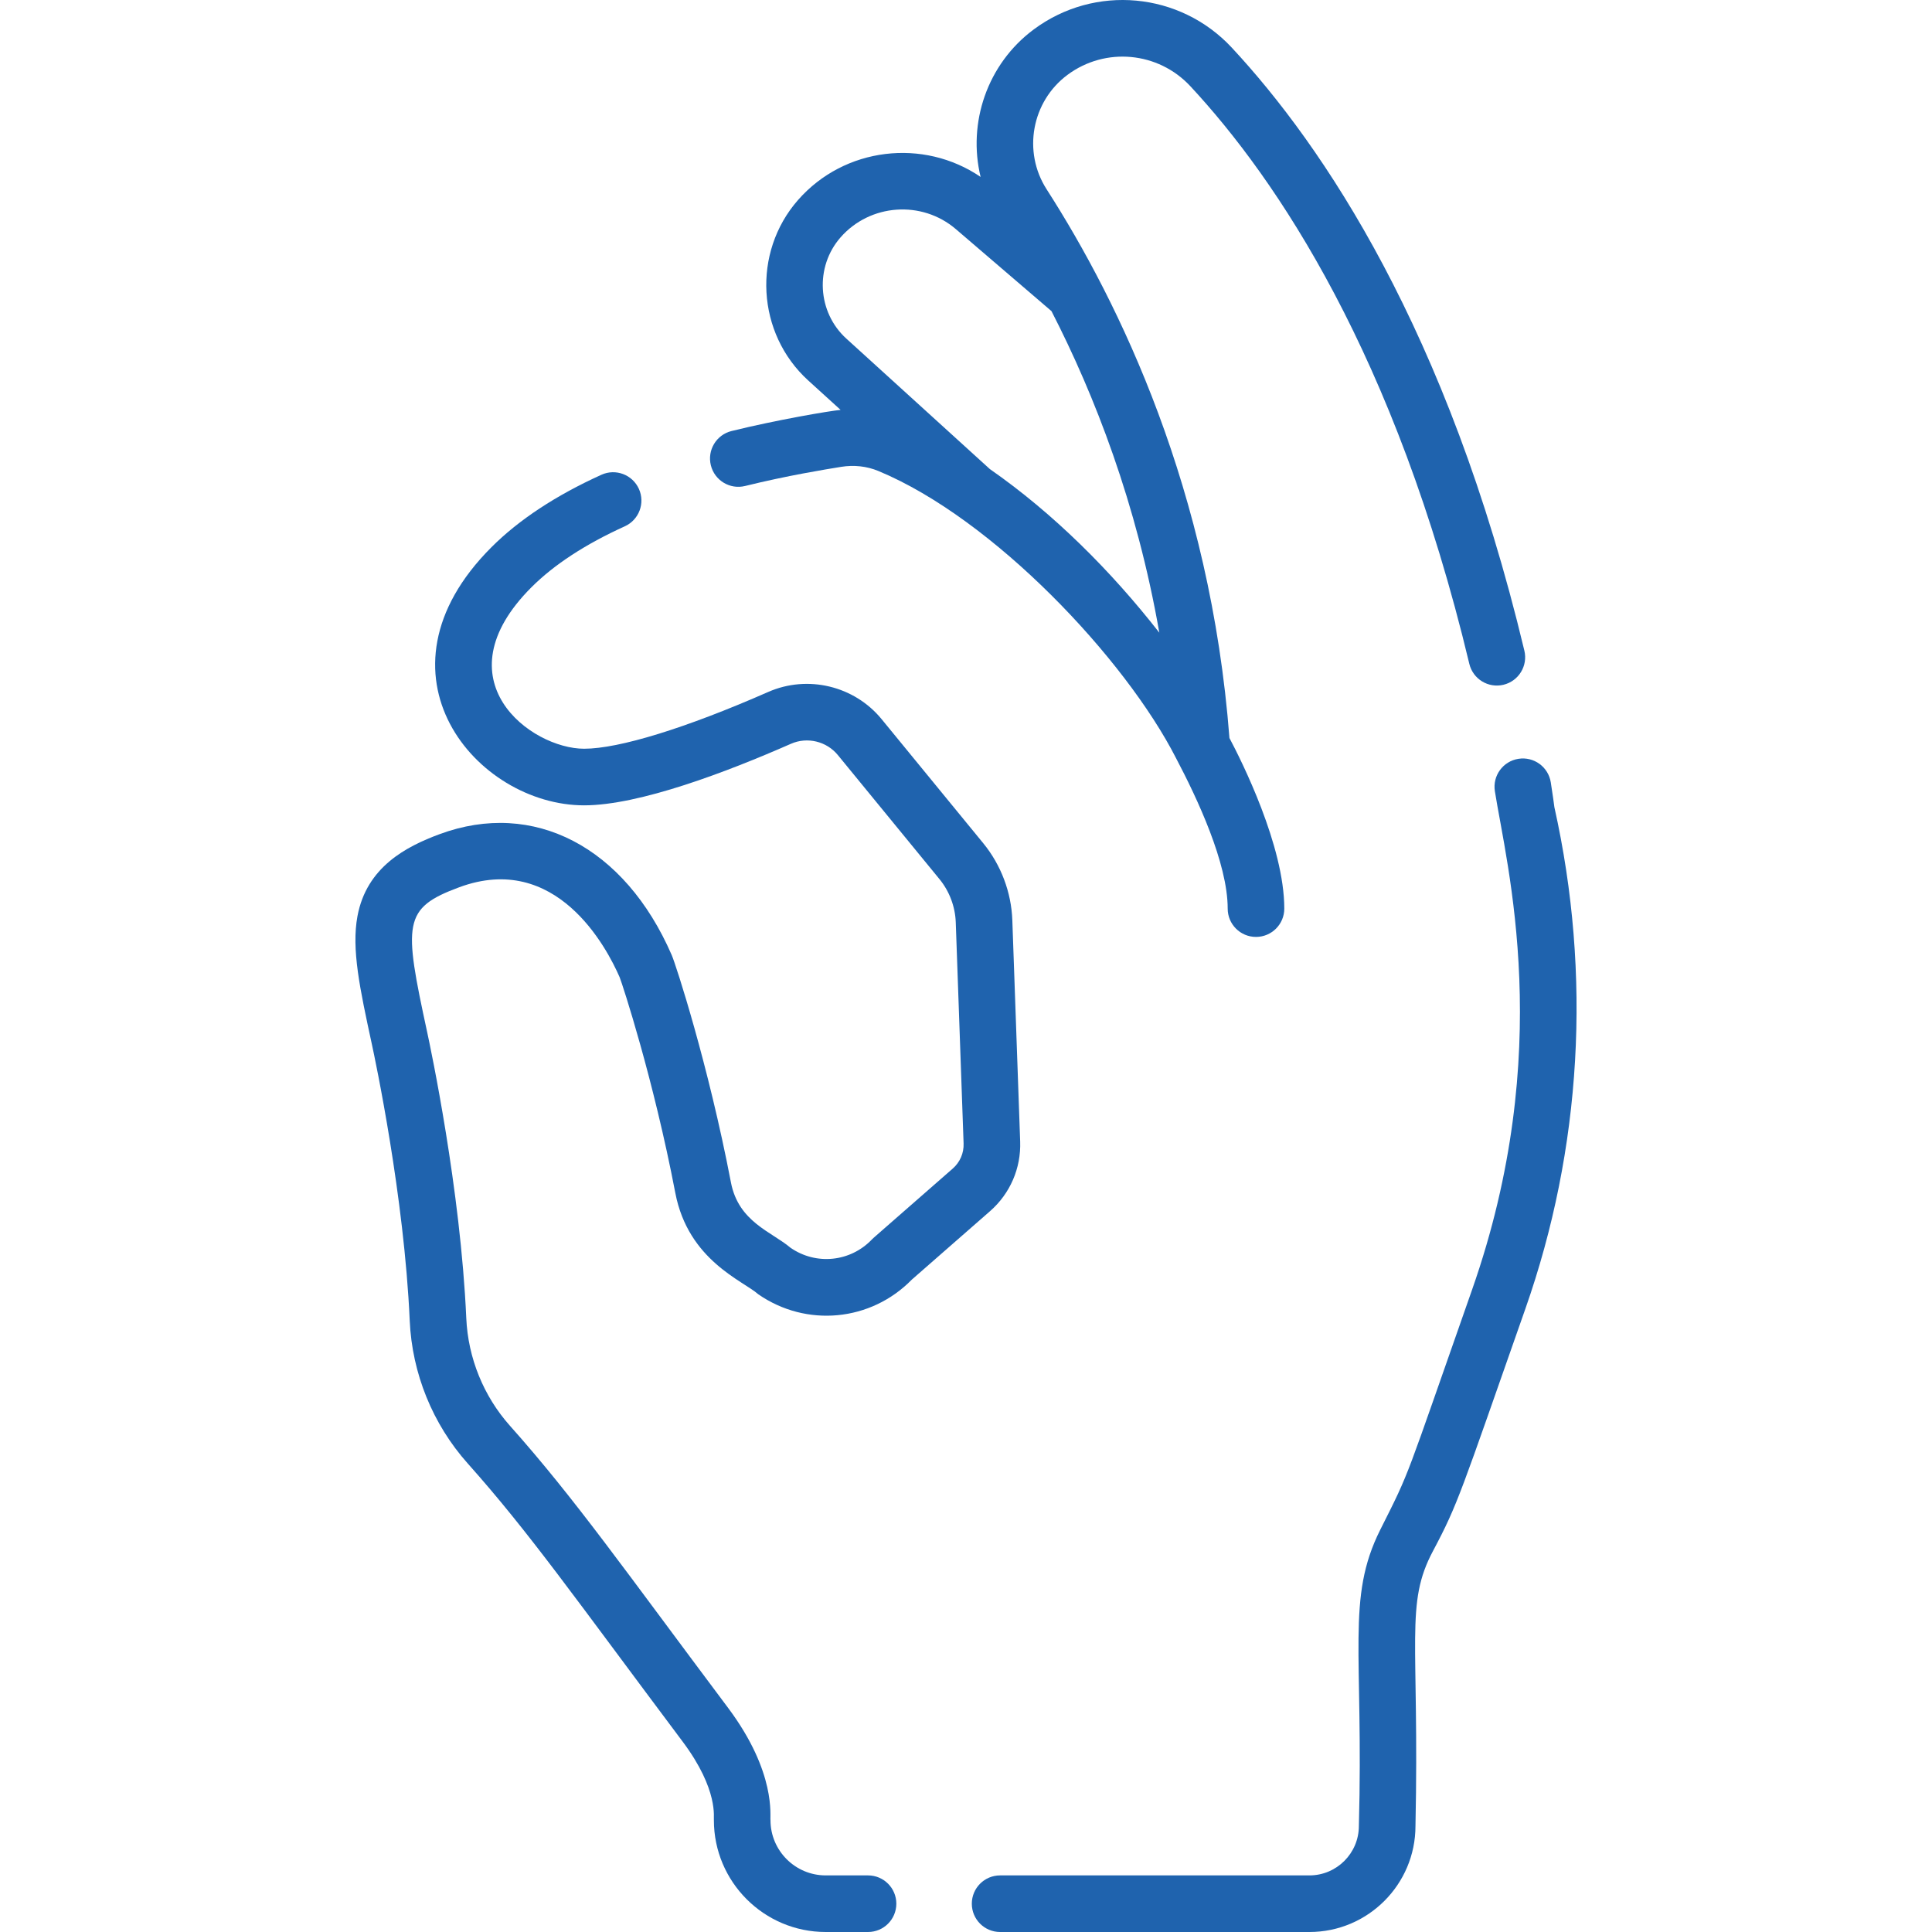
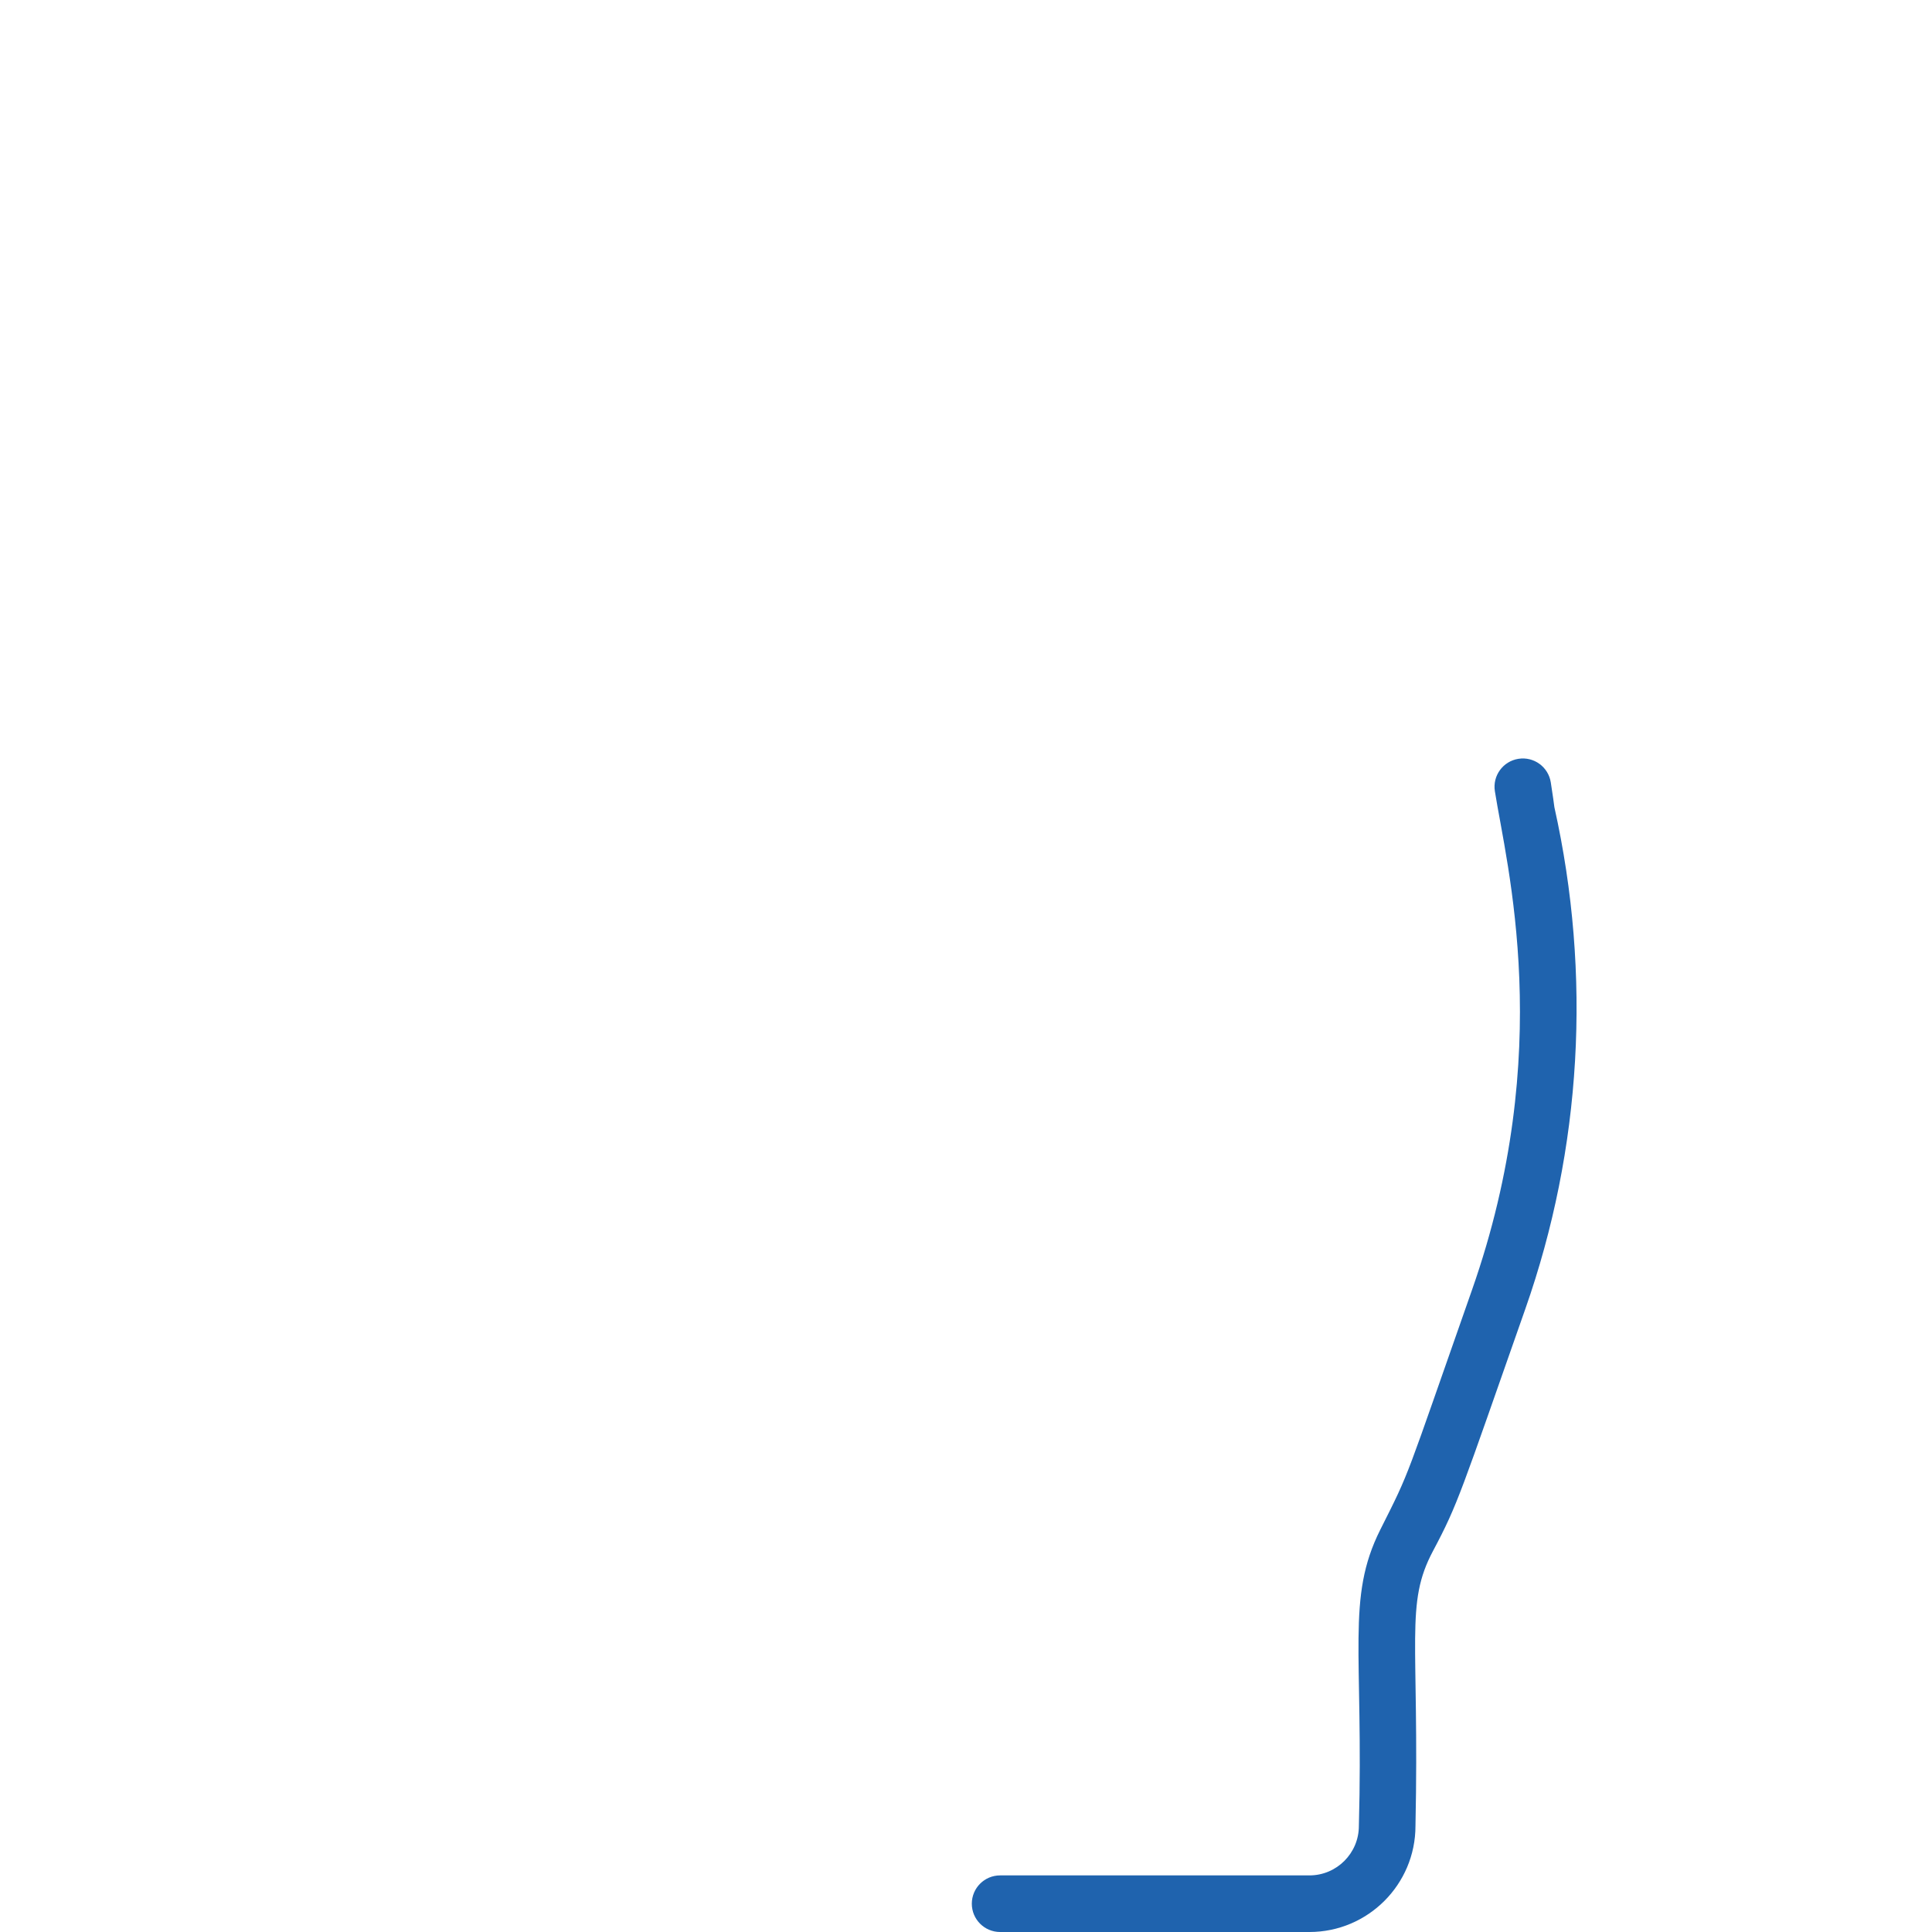
<svg xmlns="http://www.w3.org/2000/svg" version="1.1" id="Capa_1" x="0px" y="0px" viewBox="0 0 512 512" style="enable-background:new 0 0 512 512;" xml:space="preserve" width="512px" height="512px">
  <g>
    <g>
-       <path d="M403.975,172.436c-20.329-85.029-53.381-133.831-77.529-159.799c-13.741-14.774-36.303-16.861-52.48-4.848    c-12.391,9.2-17.559,24.807-14.096,39.098c-15.117-10.312-36.058-7.934-48.386,6.118c-12.206,13.918-10.993,35.371,2.705,47.824    l8.577,7.797c-3.024,0.286-16.864,2.637-28.898,5.601c-4.021,0.991-6.479,5.054-5.488,9.076s5.053,6.482,9.078,5.489    c11.199-2.759,21.191-4.38,25.458-5.072c3.396-0.552,6.804-0.171,9.858,1.097c30.55,12.681,65.451,49.777,78.887,76.098    c5.612,10.646,13.69,27.803,13.69,39.881c0,4.142,3.357,7.5,7.5,7.5c4.143,0,7.5-3.358,7.5-7.5c0-16.64-11.37-39.24-14.537-45.213    c-5.027-65.585-29.072-115.242-48.458-145.432c-6.388-9.947-3.95-23.266,5.55-30.32c10.033-7.448,24.026-6.147,32.553,3.021    c22.922,24.649,54.353,71.214,73.925,153.072c0.962,4.028,5.011,6.515,9.038,5.55    C402.453,180.512,404.939,176.465,403.975,172.436z M278.653,82.451c11.48,22.358,22.594,50.992,28.578,85.214    c-12.829-16.418-28.09-31.645-44.913-43.361l-38.036-34.576c-7.686-6.985-8.367-19.023-1.517-26.832    c7.829-8.926,21.535-9.901,30.55-2.172L278.653,82.451z" fill="#1f63ae" />
-     </g>
+       </g>
  </g>
  <g>
    <g>
      <path d="M411.927,213.907c-0.11-0.864-0.412-3.127-0.953-6.57c-0.644-4.091-4.475-6.892-8.575-6.244    c-4.092,0.644-6.888,4.482-6.244,8.574c3.093,19.651,16.209,68.834-6.086,132.254c-18.078,51.418-16.058,47.125-24.3,63.509    c-9.052,18.099-4.384,32.263-5.655,78.471c0,7.222-5.876,13.098-13.098,13.098h-81.974c-4.143,0-7.5,3.357-7.5,7.5    c0,4.143,3.357,7.5,7.5,7.5h81.974c15.494,0,28.099-12.604,28.099-28.099c1.05-49.522-2.834-58.82,4.638-72.859    c6.717-12.642,7.257-15.187,24.468-64.145C419.179,304.345,421.843,258.369,411.927,213.907z" fill="#1f63ae" />
    </g>
  </g>
  <g>
    <g>
-       <path d="M270.355,302.514l-2.076-58.613c-0.262-7.431-3.002-14.692-7.715-20.447l-26.923-32.865    c-7.243-8.84-19.603-11.805-30.053-7.214c-21.76,9.563-39.542,15.048-48.789,15.048c-14.091,0-38.566-18.184-13.951-42.8    c5.987-5.988,14.308-11.419,24.728-16.143c3.773-1.71,5.445-6.154,3.735-9.927c-1.711-3.773-6.157-5.446-9.927-3.735    c-12.069,5.47-21.875,11.929-29.144,19.199c-33.559,33.558-3.977,68.407,24.559,68.407c14.63,0,37.889-8.872,54.824-16.315    c4.313-1.895,9.419-0.667,12.413,2.987l26.922,32.865c2.645,3.228,4.182,7.301,4.329,11.471l2.076,58.615    c0.09,2.541-0.956,4.959-2.871,6.634c-22.246,19.481-20.998,18.341-21.441,18.802c-5.708,5.964-14.779,6.878-21.564,2.18    c-5.056-4.274-13.773-6.821-15.785-17.325c-5.984-31.232-14.585-57.69-15.687-60.229c-12.459-28.7-36.616-41.273-61.542-32.037    c-8.849,3.279-19.318,8.711-21.739,21.714c-1.631,8.757,0.649,19.305,3.814,33.945c0.876,4.031,8.579,40.341,10.034,73.257    c0.618,13.986,6.08,27.43,15.379,37.855c16.367,18.35,28.299,35.469,57.036,73.819c9.523,12.772,8.047,20.154,8.191,20.711    c0,16.337,13.292,29.628,29.628,29.628h11.222c4.143,0,7.5-3.357,7.5-7.5c0-4.143-3.357-7.5-7.5-7.5h-11.222    c-8.065,0-14.628-6.562-14.628-14.628c-0.211-0.954,1.64-12.504-11.167-29.677c-27.472-36.657-40.727-55.622-57.866-74.838    c-7.006-7.854-11.12-17.988-11.586-28.532c-1.511-34.15-9.457-71.612-10.366-75.809c-6.254-28.926-6.478-32.834,8.484-38.379    c25.706-9.529,39.083,15.918,42.533,23.859c0.747,1.879,8.944,26.862,14.75,57.163c3.427,17.884,17.99,23.263,21.977,26.834    c12.788,8.854,29.844,7.208,40.695-3.884l20.731-18.14C267.697,316.31,270.606,309.582,270.355,302.514z" fill="#1f63ae" />
-     </g>
+       </g>
  </g>
  <g>
</g>
  <g>
</g>
  <g>
</g>
  <g>
</g>
  <g>
</g>
  <g>
</g>
  <g>
</g>
  <g>
</g>
  <g>
</g>
  <g>
</g>
  <g>
</g>
  <g>
</g>
  <g>
</g>
  <g>
</g>
  <g>
</g>
</svg>